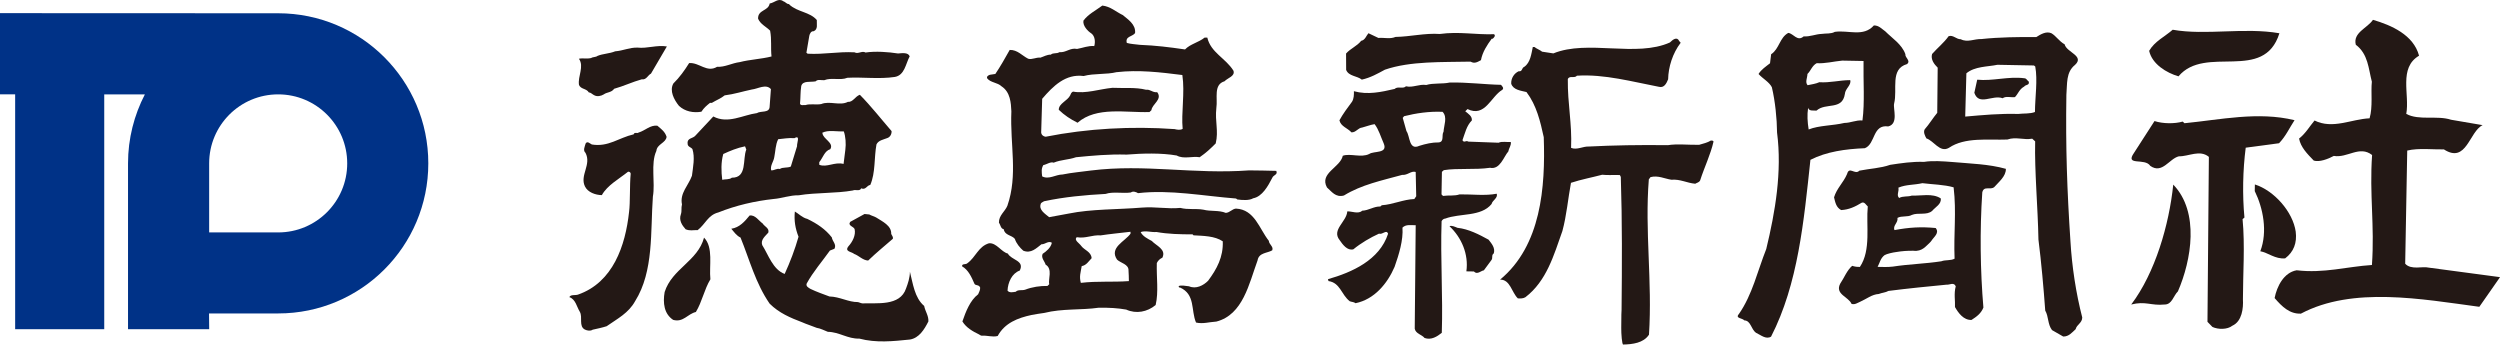
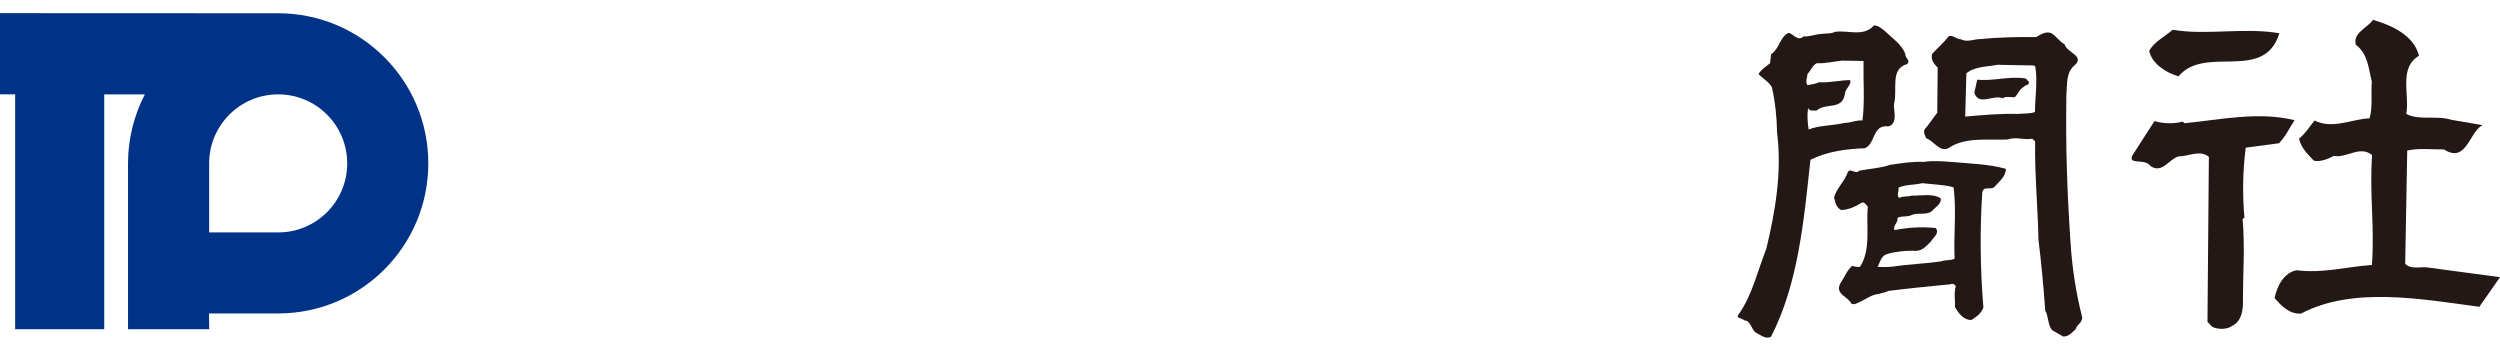
<svg xmlns="http://www.w3.org/2000/svg" id="_レイヤー_2" data-name="レイヤー 2" viewBox="0 0 625.49 86.21">
  <defs>
    <style>
      .cls-1 {
        fill: #003287;
      }

      .cls-1, .cls-2 {
        stroke-width: 0px;
      }

      .cls-2 {
        fill: #231815;
      }
    </style>
  </defs>
  <g id="_レイヤー_1-2" data-name="レイヤー 1">
    <path class="cls-1" d="M69.6,23.61c9.54,0,17.27,7.73,17.27,17.27s-7.73,17.27-17.27,17.27h-17.27v-17.27c0-9.54,7.73-17.27,17.27-17.27ZM32.03,82.36h20.31l-.04-3.94h17.31c20.74,0,37.55-16.81,37.55-37.55S90.34,3.32,69.6,3.32l-69.6-.03v20.31h3.79s0,58.76,0,58.76h22.29V23.61h10.17c-2.68,5.17-4.22,11.04-4.22,17.27v41.49Z" />
    <g>
      <g>
        <path class="cls-2" d="M605.23,13.94c-5.16,3.06-2.3,9.65-3.19,14.56,3.18,1.72,7.68.31,11.21,1.46,2.63.45,5.32.9,7.89,1.35-3.35,1.6-4.02,9.73-9.68,6.07-2.52.07-6.36-.4-9.18.29l-.51,28.31c1.46,1.63,4.35.59,5.83.97l17.9,2.39-5.18,7.42c-14.36-1.92-31.67-5.16-44.64,1.71-2.81.12-4.73-1.75-6.58-3.9.57-2.91,2.29-6.38,5.52-6.95,6.81.81,12.57-.92,18.83-1.32.7-9.91-.65-17.67.04-27.52-3.17-2.47-6.15.81-9.58.23-1.45.78-3.58,1.6-5.01,1.17-1.63-1.69-3.27-3.33-3.68-5.51,1.69-1.35,2.58-2.99,3.87-4.52,4.55,2.26,9.18-.35,13.77-.55.85-2.85.29-6.59.57-9.16-.86-3.28-.91-6.9-4.02-9.25-.75-3.05,2.88-4.13,4.3-6.23,4.56,1.34,10.14,3.74,11.53,8.98Z" />
        <path class="cls-2" d="M570.3,8.32c-3.89,12.43-18.51,2.76-25.25,10.78-2.97-.86-6.6-3.04-7.34-6.38,1.36-2.38,3.91-3.54,5.89-5.28,8.34,1.47,17.84-.65,26.7.88Z" />
        <path class="cls-2" d="M574.09,30.06c-1.3,1.98-2.19,4.03-3.89,5.78l-8.33,1.11c-.73,5.61-.85,11.85-.32,17.48l-.47.39c.63,6.49.09,13.88.09,20.07.13,2.18-.21,5.5-2.64,6.6-1.28,1.01-3.57.97-4.99.31l-1.24-1.28.35-41.27c-2.26-1.88-5.04-.09-7.51-.14-2.42.59-4.15,4.51-7.15,2.39-1.34-2.09-6.43.14-4.07-3.25l5.13-7.96c2.05.67,4.97.72,7.05.13l.45.41c8.96-.87,18.4-2.99,27.53-.76Z" />
-         <path class="cls-2" d="M574.38,57.98c.35,2.76-.49,5.04-2.64,6.66-2.47.24-4.33-1.45-6.22-1.78,1.87-4.9.71-10.77-1.39-15.05l.03-1.66c4.79,1.52,9.51,6.82,10.22,11.82Z" />
-         <path class="cls-2" d="M544.93,72.87c-1.17,1.13-1.49,3.36-3.39,3.32-3.33.34-4.74-.92-8.32,0,5.99-7.92,9.48-19.93,10.52-30,6.64,6.89,4.53,18.94,1.18,26.68Z" />
      </g>
-       <path class="cls-2" d="M166.85,11.62c-1.31,2.24-2.72,4.61-3.98,6.8-.76.36-1.16,1.63-2.29,1.42-2.27.62-4.65,1.75-6.92,2.37-.68.98-1.81.81-2.61,1.41-.67.41-1.66.63-2.41.19-.37-.15-.79-.67-1.31-.68-.64-1.05-1.97-.74-2.47-1.88-.34-2.17,1.36-4.64-.02-6.55.99-.22,1.98.08,3.06-.18.48-.32,1.13-.17,1.61-.54,1.28-.54,3.02-.56,4.4-1.14,2.03-.15,3.5-.97,5.58-.93,2.44.28,4.86-.71,7.35-.29ZM164.46,31.45c-1.79-.22-3.08,1.26-4.69,1.71-.34.32-1.03-.21-1.23.45-3.69.83-6.32,3.23-10.46,2.54-.46-.2-1.11-.96-1.55-.26-.2.75-.74,1.73-.04,2.35,1.55,2.95-1.47,5.58-.15,8.38.73,1.52,2.65,2.17,4.24,2.2,1.36-2.47,4.32-4.06,6.56-5.86.33-.04.61.15.66.48-.29,3.01-.09,7.16-.41,9.6-.91,8.41-4,17.64-12.81,20.68-.71.22-1.83-.08-2.13.62,1.59.55,1.84,2.43,2.62,3.67.78,1.33-.35,3.62,1.28,4.45.61.29,1.4.4,1.93.03,1.18-.26,2.41-.52,3.5-.87,2.77-1.93,5.48-3.29,7.13-6.28,4.71-7.5,3.81-17.5,4.44-26.15.63-3.52-.61-8.25.87-11.43.17-1.74,2.39-1.98,2.56-3.53-.4-1.28-1.29-1.91-2.3-2.77ZM195.97.28c-1.3-.82-2.13.39-3.4.6-.32,1.93-2.99,1.5-2.9,3.81.64,1.42,1.94,1.92,3.01,2.98.43,2.31.11,4.19.35,6.46-2.6.66-5.38.75-7.94,1.41-1.98.24-3.74,1.3-5.67,1.17-2.57,1.56-4.45-1.12-7-.93-1.06,1.72-2.42,3.63-3.95,5.11-1.02,1.82.16,4.05,1.4,5.59,1.53,1.44,3.64,1.81,5.62,1.47.63-.98,1.3-1.53,2.16-2.22h.47c.95-.59,2.38-1.17,3.19-1.87,2.36-.29,4.54-1,6.81-1.47,1.51-.16,3.51-1.49,4.76-.1l-.32,4.37c-.03,1.7-2.19,1-3.19,1.64-3.45.45-7.26,2.79-10.9.84l-4.46,4.77c-.63.79-2.13.57-1.97,1.99-.02.85.78.86,1.2,1.39.67,2.09.15,4.52-.12,6.69-.85,2.39-3.09,4.37-2.49,7.16-.25.94.02,1.6-.28,2.49-.55,1.5.33,2.78,1.2,3.74,1.17.45,1.74.17,3.01.2,1.96-1.52,2.56-3.76,5.17-4.42,4.41-1.76,9.09-2.85,13.86-3.37,2.03-.15,4.02-.96,6.24-.92,4.39-.72,9.33-.44,13.59-1.21.48-.32,1.74.31,2.04-.53,1.17.49,1.38-.73,2.28-.85,1.33-3.04.93-6.81,1.55-10.14.49-1.03,1.72-1.19,2.62-1.56.8-.22,1.2-1.02,1.16-1.77-2.58-2.97-5.11-6.22-7.94-9.09-1.18.4-1.73,1.9-3,1.78-2,1.04-4.56-.32-6.65.54-1.27.26-2.77-.14-3.96.26-.47-.06-1.23.21-1.36-.36.17-1.64.05-2.73.31-4.42.4-1.41,2.32-.9,3.6-1.16.53-.6,1.46-.21,2.17-.29,1.76-.72,4.05.12,5.76-.6,3.77-.21,8,.38,11.88-.21,2.46-.43,2.7-3.25,3.72-5.16-.4-1.04-1.92-.79-2.91-.71-2.44-.38-5.64-.62-8.14-.24-.84-.53-1.89.48-2.73-.05-4.19-.22-7.55.57-11.74.35l-.32-.24.73-4.27c.11-.47.4-1.17,1.06-1.11,1.19-.45.74-1.87.81-2.81-1.75-2.06-4.86-1.97-6.9-3.89v-.1c-.71.03-.84-.53-1.49-.69ZM211.11,32.87c.45,1.18.6,3.12.39,4.62l-.44,3.52c-2.3-.56-4.16.96-6.08.22v-.66c.93-1.12,1.29-2.8,2.76-3.25.97-1.63-1.84-2.53-1.96-3.99l-.09-.09c1.52-.82,3.64-.27,5.43-.37ZM199.41,36.61l-1.55,5.06c-.86.41-2.07.1-2.74.61-.84-.2-1.37.4-2.17.34-.31-1.18.6-2.16.77-3.29.31-1.5.29-3.15.98-4.5,1.32-.12,2.64-.38,4.05-.26,1.62-.91.54,1.33.67,2.04ZM186.72,37.42c-.98,2.43.29,7.07-3.61,7.04-.58.51-1.75.35-2.41.52-.25-2.03-.34-4.34.26-6.45,1.66-.77,3.51-1.54,5.45-1.92l.31.81ZM198.87,52.9c-.23,2.3.11,4.29.92,6.33-.91,3.19-2.1,6.32-3.47,9.31-2.95-1.09-4.06-4.78-5.61-7.21-.49-1.33.8-2.29,1.52-3.13.31-1.12-.96-1.52-1.42-2.29-.98-.68-1.85-2.2-3.26-1.99-1.21,1.49-2.55,3.02-4.58,3.31.64.76,1.33,1.77,2.31,2.21,2.26,5.55,3.75,11.42,7.28,16.53,2.36,2.35,5.17,3.53,8.16,4.67,1.07.49,2.43.89,3.6,1.38,1.03.16,1.87.65,2.8,1,2.88.05,4.96,1.79,7.88,1.7,4.22,1.11,8.38.67,12.67.23,2.27-.38,3.58-2.48,4.61-4.53.07-1.46-.76-2.42-1.06-3.88-2.41-2.02-2.82-5.66-3.56-8.54-.03,1.55-.48,2.86-.97,4.17-1.5,4.54-7.44,3.57-10.88,3.74-.41-.02-.85-.28-1.19-.33-2.29.04-4.54-1.35-7.09-1.4-1.59-.6-3.18-1.14-4.72-1.88-.51-.29-1.26-.68-.97-1.38,1.61-2.94,3.92-5.58,5.8-8.23l1.14-.45c.58-1.12-.53-1.84-.66-2.84-1.61-2.05-3.61-3.41-6.13-4.63-1.27-.31-2.1-1.26-3.12-1.85ZM216.29,53.55l-3.57,1.96c-.68.98.87,1.15,1.1,1.81.35,1.51-.53,3.19-1.54,4.3-1.06,1.35.78,1.33,1.43,1.91,1.21.44,2.14,1.59,3.5,1.66,2.06-1.99,4.12-3.65,6.17-5.44.15-.52-.27-.85-.4-1.23.09-2.07-2.2-3.1-3.79-4.12-.51-.29-1.22-.45-1.69-.74l-1.22-.12ZM176.15,59.45c-1.57,5.9-8.01,7.77-9.86,13.62-.47,2.72-.15,5.46,2.13,6.96,2.53.71,3.61-1.49,5.69-1.97,1.55-2.56,2.08-5.62,3.63-8.18-.36-3.4.81-7.99-1.6-10.44Z" />
-       <path class="cls-2" d="M280.83,3.7c1.3,1.11,3.39,2.37,3.16,4.58-.68.93-2.51.76-2.07,2.46,1.03.3,2.16.32,3.29.48,3.95.16,7.24.56,11.28,1.15,1.34-1.39,3.38-1.73,4.91-2.97h.66c.87,3.75,4.57,5.14,6.54,8.28.49,1.38-1.45,1.81-2.22,2.65-2.84.84-1.68,4.25-2.05,6.65-.39,3.53.6,5.66-.16,8.9-1.34,1.34-2.35,2.31-4.02,3.46-1.83-.32-4.01.54-5.74-.43-3.85-.68-8.66-.54-12.52-.23-4.52-.13-8.67.27-12.68.66-1.89.67-3.73.59-5.58,1.36-.8-.3-1.71.44-2.6.61-.54.93-.41,1.69-.29,2.82,1.68.88,3.35-.46,5.1-.47,2.32-.48,4.77-.67,7.13-1,13.55-1.68,25.56.99,39.57-.03,1.97.04,4.94.04,6.78.12.45,1-.72.98-1.02,1.77-1.03,2.01-2.49,4.67-4.76,5.09-1,.59-2.65.47-3.96.3l-.33-.24c-8.09-.62-16.58-2.28-24.52-1.34-.46-.29-1.26-.59-1.79-.17-2.03.29-4.56-.27-6.32.36-5.14.28-10.33.75-15.43,1.84-.24.23-.71.27-.81.69-.5,1.5,1.09,2.42,2.11,3.29,1.61-.3,3.26-.6,4.87-.9,5.72-1.17,12.36-1,18.35-1.5,3.49-.27,6.4.4,9.61.08,1.92.5,3.77.11,5.74.44,1.92.5,3.81.07,5.64.81,1.08-.12,1.53-.96,2.52-1.08,4.71.23,5.84,5.05,8.24,8.07.03.89,1.24,1.43.85,2.37-1.19.73-3.35.55-3.67,2.52-2.13,5.8-3.64,13.59-10.31,15.31-1.84.11-3.36.64-5.09.24-1.31-3.08-.11-7.02-4.03-8.78-.33.13-.23-.19-.32-.34.57-.27,1.75-.06,2.59.05,1.77.78,3.63-.22,4.78-1.38,2.18-2.93,3.83-5.96,3.67-9.87-2-1.36-4.87-1.36-7.32-1.5l-.23-.24c-3.06,0-6.17-.07-9.03-.59-1.37.12-2.72-.43-3.96.02.5,1.05,1.71,1.64,2.78,2.22,1.11,1.2,3.68,2.09,2.65,4.19-.62.27-1.1.73-1.39,1.34-.11,3.67.48,7.17-.29,10.5-2.1,1.75-4.89,2.27-7.37,1.14-2.11-.37-4.23-.5-6.91-.46-4.35.63-9.05.16-13.59,1.3-1.09.17-2.13.29-3.17.51-3.45.74-6.72,2-8.48,5.26-1.32.35-2.68-.19-3.95-.07-.21,0-.52-.17-.75-.34-1.54-.74-3.17-1.66-4.13-3.23.85-2.48,1.94-5.28,3.94-6.8.24-.56.54-1.07.5-1.68-.32-.81-1.17-.4-1.44-.97-.72-1.66-1.49-3.42-3.08-4.34-.08-.76.95-.36,1.33-.78,2.1-1.51,2.72-4.19,5.41-4.99,1.88-.15,3.07,2.18,4.71,2.58.87,1.66,4.26,1.72,2.98,4.25-1.94.67-2.98,2.96-3.06,5.03.5.62,1.4.36,2.07.27.53-.6,1.61-.25,2.36-.52,1.71-.67,3.74-.97,5.57-.93l.43-.42c-.31-1.23.92-3.84-.9-4.91-.26-.9-1.19-1.67-.75-2.7.9-.6,2.05-1.52,2.31-2.78-.88-.58-1.7.44-2.6.38-1.29.97-2.59,2.4-4.55,1.61-.83-.72-1.76-1.82-2.11-2.96-.78-.96-2.53-.85-2.78-2.41-.8-.16-.78-1.1-1.2-1.62-.06-1.84,1.52-2.8,2.11-4.25,2.68-7.72.65-15.15,1-23.63-.1-2.08-.24-4.81-2.47-6.26-.97-.96-2.77-.9-3.59-2-.18-.43.25-.75.68-.88l1.37-.21c1.26-1.86,2.52-4.1,3.59-6.01,1.93-.06,3.08,1.42,4.62,2.2.98.3,1.94-.39,3.07-.27.85-.27,1.62-.77,2.6-.75.58-.55,1.51-.16,2.13-.62,1.65.17,2.71-1.18,4.44-.81,1.46-.26,2.75-.84,4.3-.72.3-1.03.19-2.49-.74-3.17-.93-.58-2.18-1.93-1.97-3.19,1.21-1.63,3.01-2.49,4.73-3.77,2.02.23,3.36,1.52,5.05,2.35ZM279.43,18.04c-2.65.66-5.66.27-8.31.98-4.51-.6-7.63,2.5-10.37,5.7l-.24,8.1c-.11.8.4,1.28,1.11,1.39,10.45-2.07,21.48-2.67,32.25-1.91.61.15,1.45.31,2.03-.06-.4-3.92.59-9.08-.08-13.47-5.69-.72-11-1.33-16.38-.72ZM278.33,21.97c-3.31.32-6.62,1.53-9.86.95-.38.13-.57.55-.68.88-.69,1.45-2.91,2.07-2.89,3.67,1.39,1.34,2.92,2.36,4.7,3.24,4.74-4.15,12.15-2.46,18-2.68l.48-.46c.17-1.55,2.83-2.68,1.45-4.5-1.23.12-1.63-.74-2.82-.62-2.58-.66-5.6-.34-8.37-.48ZM282.85,57.99c-2.46.29-5.24.56-7.46.9-2.3-.14-3.69.83-5.99.46-.77.74.63,1.47,1.09,2.14.78,1.1,2.52,1.46,2.63,3.11-.77.79-1.3,1.77-2.48,1.98-.26,1.6-.66,2.58-.22,4.19,4.15-.49,8.06-.14,12.02-.44.02-.94-.06-1.79-.09-2.64.08-1.6-1.99-1.87-2.87-2.74-2.02-3,1.97-4.53,3.37-6.48v-.47Z" />
-       <path class="cls-2" d="M373.81,8.57c.47.34-.06.89-.35,1.12h-.24c-1.16,1.58-2.32,3.34-2.69,5.36-.85.45-1.57.96-2.6.37-7.07.16-15.02-.18-21.42,2.01-1.85,1-3.62,2.01-5.79,2.49-1.16-.96-3.28-.81-3.92-2.43l-.02-4.1c1.15-1.3,2.72-1.83,3.78-3.18,1-.17,1.3-1.34,1.82-1.9l2.48,1.18c1.6-.11,2.91.33,4.29-.25,3.77-.07,7.36-1,11.08-.74,4.82-.66,8.85.21,13.56.06ZM417.86,10.6c-8.46,3.85-20.62-.76-29.21,2.76l-2.82-.43c-.51-.43-1.4-.73-1.91-1.17h-.42c-.36,1.68-.59,3.89-2.12,4.95-.71.27-.44,1.27-1.39,1.11-1.14.5-1.96,1.75-1.89,3.12.49,1.56,2.42,1.74,3.82,2.09,2.53,3.35,3.45,7.32,4.32,11.29.43,12.53-.64,27.12-10.92,35.64,2.54-.05,2.91,3.25,4.44,4.69.71.06,1.36.03,1.89-.29,5.3-4.05,7.11-10.51,9.25-16.55,1.06-3.89,1.42-8.17,2.15-12.07,2.56-.85,5.35-1.36,7.81-2.02,1.41.17,2.92,0,4.43.08l.23.47c.36,11.36.3,22.1.19,33.26-.1,1.41-.03,3.43-.08,4.52-.02,1.41.19,4.22.49,4.15,2.31-.05,5.09-.37,6.45-2.47.86-13.41-1.08-25.92-.04-38.86l.43-.56c1.89-.48,3.48.39,5.22.66,2.17-.2,3.89.82,5.96,1,.43-.27,1-.31,1.24-.87,1.05-3.28,2.61-6.45,3.34-9.69-.14-.28-.42-.24-.66-.25-.9.55-1.9.76-2.94,1.07-2.64.05-5.51-.29-7.82.09-7.11-.09-13.66.03-19.79.34-1.5-.07-2.94.93-4.43.34.26-6.21-.89-10.9-.82-17.21.4-.98,1.7-.11,2.28-.85,6.88-.44,13.96,1.53,20.53,2.78,1.31.35,1.9-.91,2.29-1.89.06-3.06,1.11-6.48,3.14-9.13l-.37-.43c-.54-1.19-1.59-.36-2.26.29ZM362.66,20.66c-1.75.39-4.15.07-5.8.6-1.83-.27-3.36.74-5.09.33-.72.74-2.07-.09-2.84.66-3.36.78-6.72,1.53-10.19.57.03.8.01,1.88-.47,2.63-1.01,1.35-2.32,3.11-3.15,4.65.35,1.56,2.04,1.92,3.01,3.02,1.18.02,1.57-1.1,2.71-1.22,1.04-.26,1.99-.67,3.08-.84,1.06,1.38,1.54,3.18,2.27,4.8,1.13,2.66-2.44,1.84-3.63,2.67-2,1-4.75-.23-6.6.44-.62,2.96-5.92,4.32-3.96,7.93,1.16,1.01,2.17,2.59,4.25,2.01,4.38-2.7,9.44-3.74,14.55-5.15,1.41.12,2.23-1.09,3.4-.74l.13,6.08-.48.7c-2.73.09-5.3,1.36-8.13,1.55l-.38.32c-1.55-.07-2.89.98-4.54,1.05-.91.92-2.69.09-3.72.17-.14,2.58-3.99,4.59-1.92,7.17.78,1.14,1.93,2.72,3.44,2.32,1.91-1.57,4.25-2.94,6.43-3.93.89.34,1.86-1.14,2.26.04-2.15,6.6-9.03,9.64-15.04,11.36l.13.47c2.96.43,3.19,3.4,5.32,5.05.47.19,1.03.16,1.45.49,4.68-.95,7.96-4.89,9.77-9.1,1.09-3.09,2.2-6.69,1.97-9.81.87-.88,2.13-.58,3.31-.6l-.24,25.9c.26,1.27,1.77,1.45,2.46,2.31,1.68.6,3.16-.37,4.31-1.29.31-9.18-.37-18.52-.05-27.93.15-.33.53-.65.91-.65,3.65-1.39,8.96-.4,11.6-3.65.16-.89,1.68-1.52,1.27-2.57-2.88.56-6.17.12-9.28.16-1.23.45-2.74.18-4.15.39l-.37-.38.1-5.65.48-.42c3.45-.55,7.82-.04,11.55-.59,2.53.52,3.39-2.72,4.6-4.11.16-.94.73-1.4.61-2.34-.9.08-2.17-.23-3.07.18l-7.58-.28c-.6-.43-1,.45-1.45-.35.64-1.73,1.01-3.61,2.35-4.95.11-1.08-.91-1.67-1.65-2.29l.57-.55c4.39,2.15,5.85-3.14,8.66-4.79.58-.41-.03-.99-.3-1.28-3.91-.07-8.46-.67-12.85-.57ZM361.16,32.97c-.53.84.24,2.5-1.18,2.66-1.6-.03-3.3.36-4.86.85-2.66,1.22-2.31-2.4-3.23-3.68l-.93-3.31.34-.42c2.93-.74,6.33-1.25,9.63-1.09,1.29,1.34.31,3.39.24,5ZM364.68,57.01c-.61-.25-1.54-.69-2.02-.41,3.01,2.83,4.82,7.01,4.22,11.29l1.88.03c.83.91,1.79-.2,2.5-.29l1.88-2.55c.44-.56-.07-1.23.6-1.69.4-1.36-.52-2.41-1.3-3.42-2.38-1.31-5.04-2.68-7.76-2.97Z" />
      <path class="cls-2" d="M471.73,7.88c1.67,1.68,4.09,3.18,4.98,5.65-.11.94,1.43,1.63.43,2.5-4.35,1.24-2.33,6.36-3.24,9.88-.31,1.26,1.18,5.06-1.47,5.72-3.99-.55-3.14,4.37-5.85,5.45-4.85.2-9.62.86-13.62,2.91-1.65,15.33-3.07,31.03-9.85,44.24-1.29.77-2.58-.43-3.75-.96-1.3-.92-1.27-3.04-2.96-3.12-.41-.58-2.35-.47-1.34-1.58,3.38-4.84,4.67-10.79,6.85-16.27,2.24-9.28,3.98-19.33,2.7-29.15-.03-3.48-.47-7.83-1.3-11.33-.68-1.33-2.31-2.16-3.33-3.31.68-1.12,1.82-1.85,2.87-2.68l.28-2.26c2.05-1.33,2.1-4.15,4.29-5.34,1.32.16,2.27,2.26,3.85.87,1.6.12,2.93-.56,4.53-.62,1.08-.17,2.31.04,3.26-.51,3.4-.5,7.14,1.36,9.78-1.61,1.27-.02,1.96.88,2.89,1.51ZM460.86,15.17c-2.12.2-4.21.77-6.33.64-1.19.64-1.44,1.86-2.31,2.69-.02.94-.65,2.11.04,2.82.99-.22,2.03-.34,2.93-.75,2.59.19,5.09-.52,7.73-.52.35,1.23-1.27,2.14-1.34,3.46-.64,4.18-4.8,2.08-7.09,4.16-.75-.06-1.89.2-2.11-.7-.27,1.79-.16,3.58.14,5.42,2.61-1.04,6-.93,8.93-1.63,1.6-.01,2.88-.75,4.53-.62.6-4.51.18-9.79.27-14.88-1.65-.03-3.63-.07-5.41-.1ZM516.57,11.11c.48,1.99,5.04,2.87,2.59,5.13-2.3,1.84-1.92,4.68-2.16,7.5-.2,13.14.17,23.84,1.02,36.66.36,6.17,1.37,12.93,2.95,19.03-.03,1.42-1.35,1.72-1.66,2.94-.91.83-1.69,1.85-3.1,1.83l-2.8-1.61c-1.11-1.43-.83-3.4-1.7-4.88-.41-5.61-.96-11.94-1.7-17.78-.14-7.96-1-17.16-.82-24.56l-.74-.67c-2.22.38-4.04-.54-6.22.21-4.81.19-10.59-.67-14.64,2.09-2.24,1.28-3.74-1.77-5.61-2.37-.37-.66-.82-1.57-.43-2.27,1.11-1.25,2.13-2.93,3.14-4.13l.11-11.3c-.88-.86-1.8-2.06-1.4-3.42,1.3-1.48,3.02-2.86,4.13-4.45,1.14-.4,1.92.79,3.05.76,1.68.88,3.39-.12,5.18-.05,4.44-.48,9.48-.53,13.72-.5,1.1-.69,2.43-1.51,3.74-.97,1.21.68,1.98,2.06,3.34,2.79ZM508.89,16.38l-9.14-.17c-2.51.52-5.66.37-7.77,2.13l-.29,10.83c4.48-.39,8.68-.79,13.25-.66,1.37-.17,3.01,0,4.2-.49.02-3.67.71-8,.07-11.39l-.32-.24ZM506.57,19.59c-4.09-.55-7.98.75-11.88.35l-.72,3.28c1.16,3.37,4.51.41,7.09,1.36.81-.6,2.03-.15,3.07-.28.81-.83,1.07-1.96,2.31-2.64.43-.56,1.37-.26,1.15-1.25-.37-.24-.55-.77-1.02-.82ZM501.86,42.25c.06,1.84-1.81,3.31-2.91,4.56-1,.83-2.58-.42-2.99,1.31-.64,9.55-.5,19.63.28,28.83-.59,1.49-1.69,2.27-2.98,3.1-1.98.06-3.27-1.71-4.13-3.23.08-1.61-.31-3.35.19-5.18-.45-1.14-1.6-.31-2.26-.42-4.48.43-9.77.95-14.58,1.57-.71.41-1.61.44-2.41.76-1.75.11-3.09,1.26-4.65,1.94-.66.27-1.38.83-2.18.53-.72-1.76-4.2-2.39-2.83-5.04,1.02-1.49,1.66-3.32,3-4.47.61.2,1.27.3,1.93.27,2.85-4.24,1.51-10.43,1.97-15.13-.42-.34-.82-1.24-1.54-.92-1.57.96-3.14,1.73-5.12,1.83-1.26-.68-1.47-1.91-1.78-3.19.7-2.29,2.32-3.63,3.26-5.83.55-2.06,1.97.32,3.08-.84,2.6-.52,5.29-.61,7.7-1.46,2.79-.42,5.53-.84,8.49-.74,2.08-.34,4.76-.15,7.02.03,4.66.42,9.09.5,13.44,1.71ZM480.97,45.83c-2.08.48-4.05.3-6,1.12.22.94-.55,1.87.19,2.59.9-.55,2.17-.25,3.16-.6,2.31.09,5.15-.66,7.24.69.26,1.42-1.36,2.19-2.13,3.12-1.34,1.2-3.54.36-5.1,1.03-1.05.6-2.55.14-3.59.74.21,1.23-1.21,1.87-.76,3.05,3.69-.69,6.66-.87,10.32-.52,1.02,1.25-.45,2.21-1.02,3.13-.16.23-.32.41-.48.56-.9.77-1.86,2.26-4.06,2-1.41-.03-2.93.08-4.38.33-.69.08-2.28.42-2.84.76-1.05.79-1.21,1.95-1.75,2.94,1.27.02,2.49.09,3.82-.07,4.11-.63,8.02-.7,12.13-1.33,1.04-.41,2.31-.1,3.31-.65-.26-6.32.5-11.58-.24-17.85-2.44-.7-5.22-.71-7.8-1.04Z" />
    </g>
  </g>
</svg>